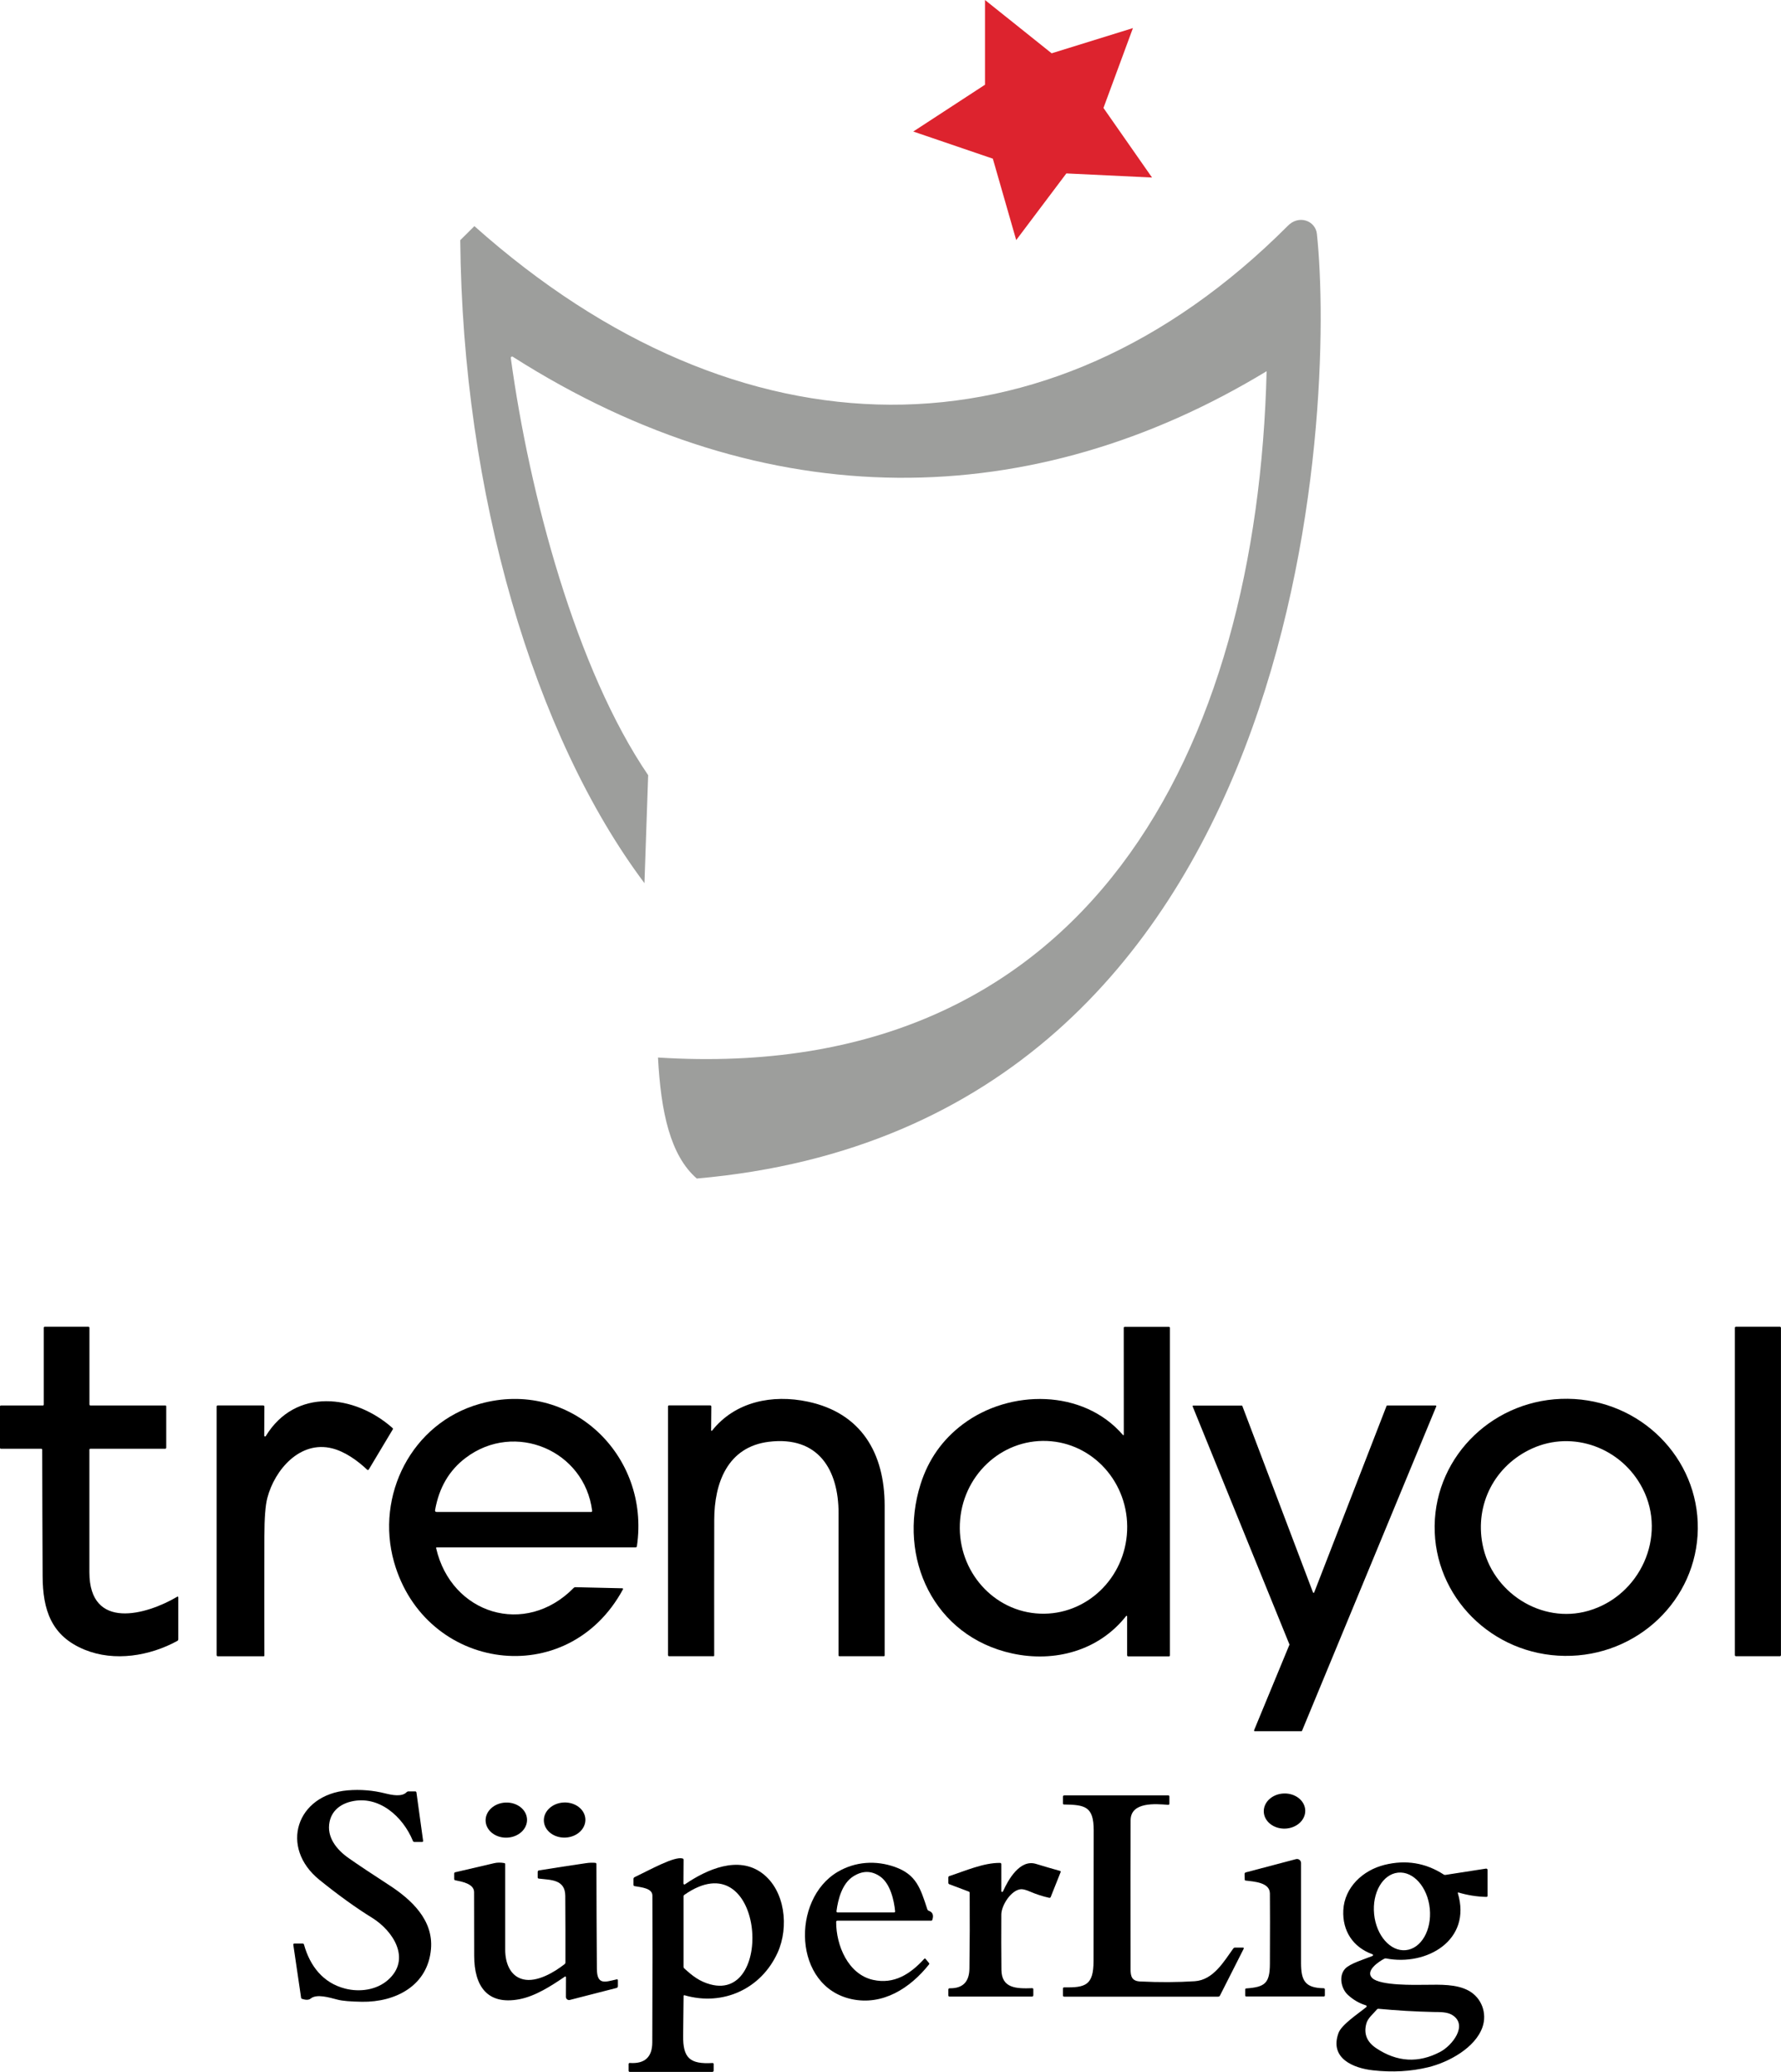
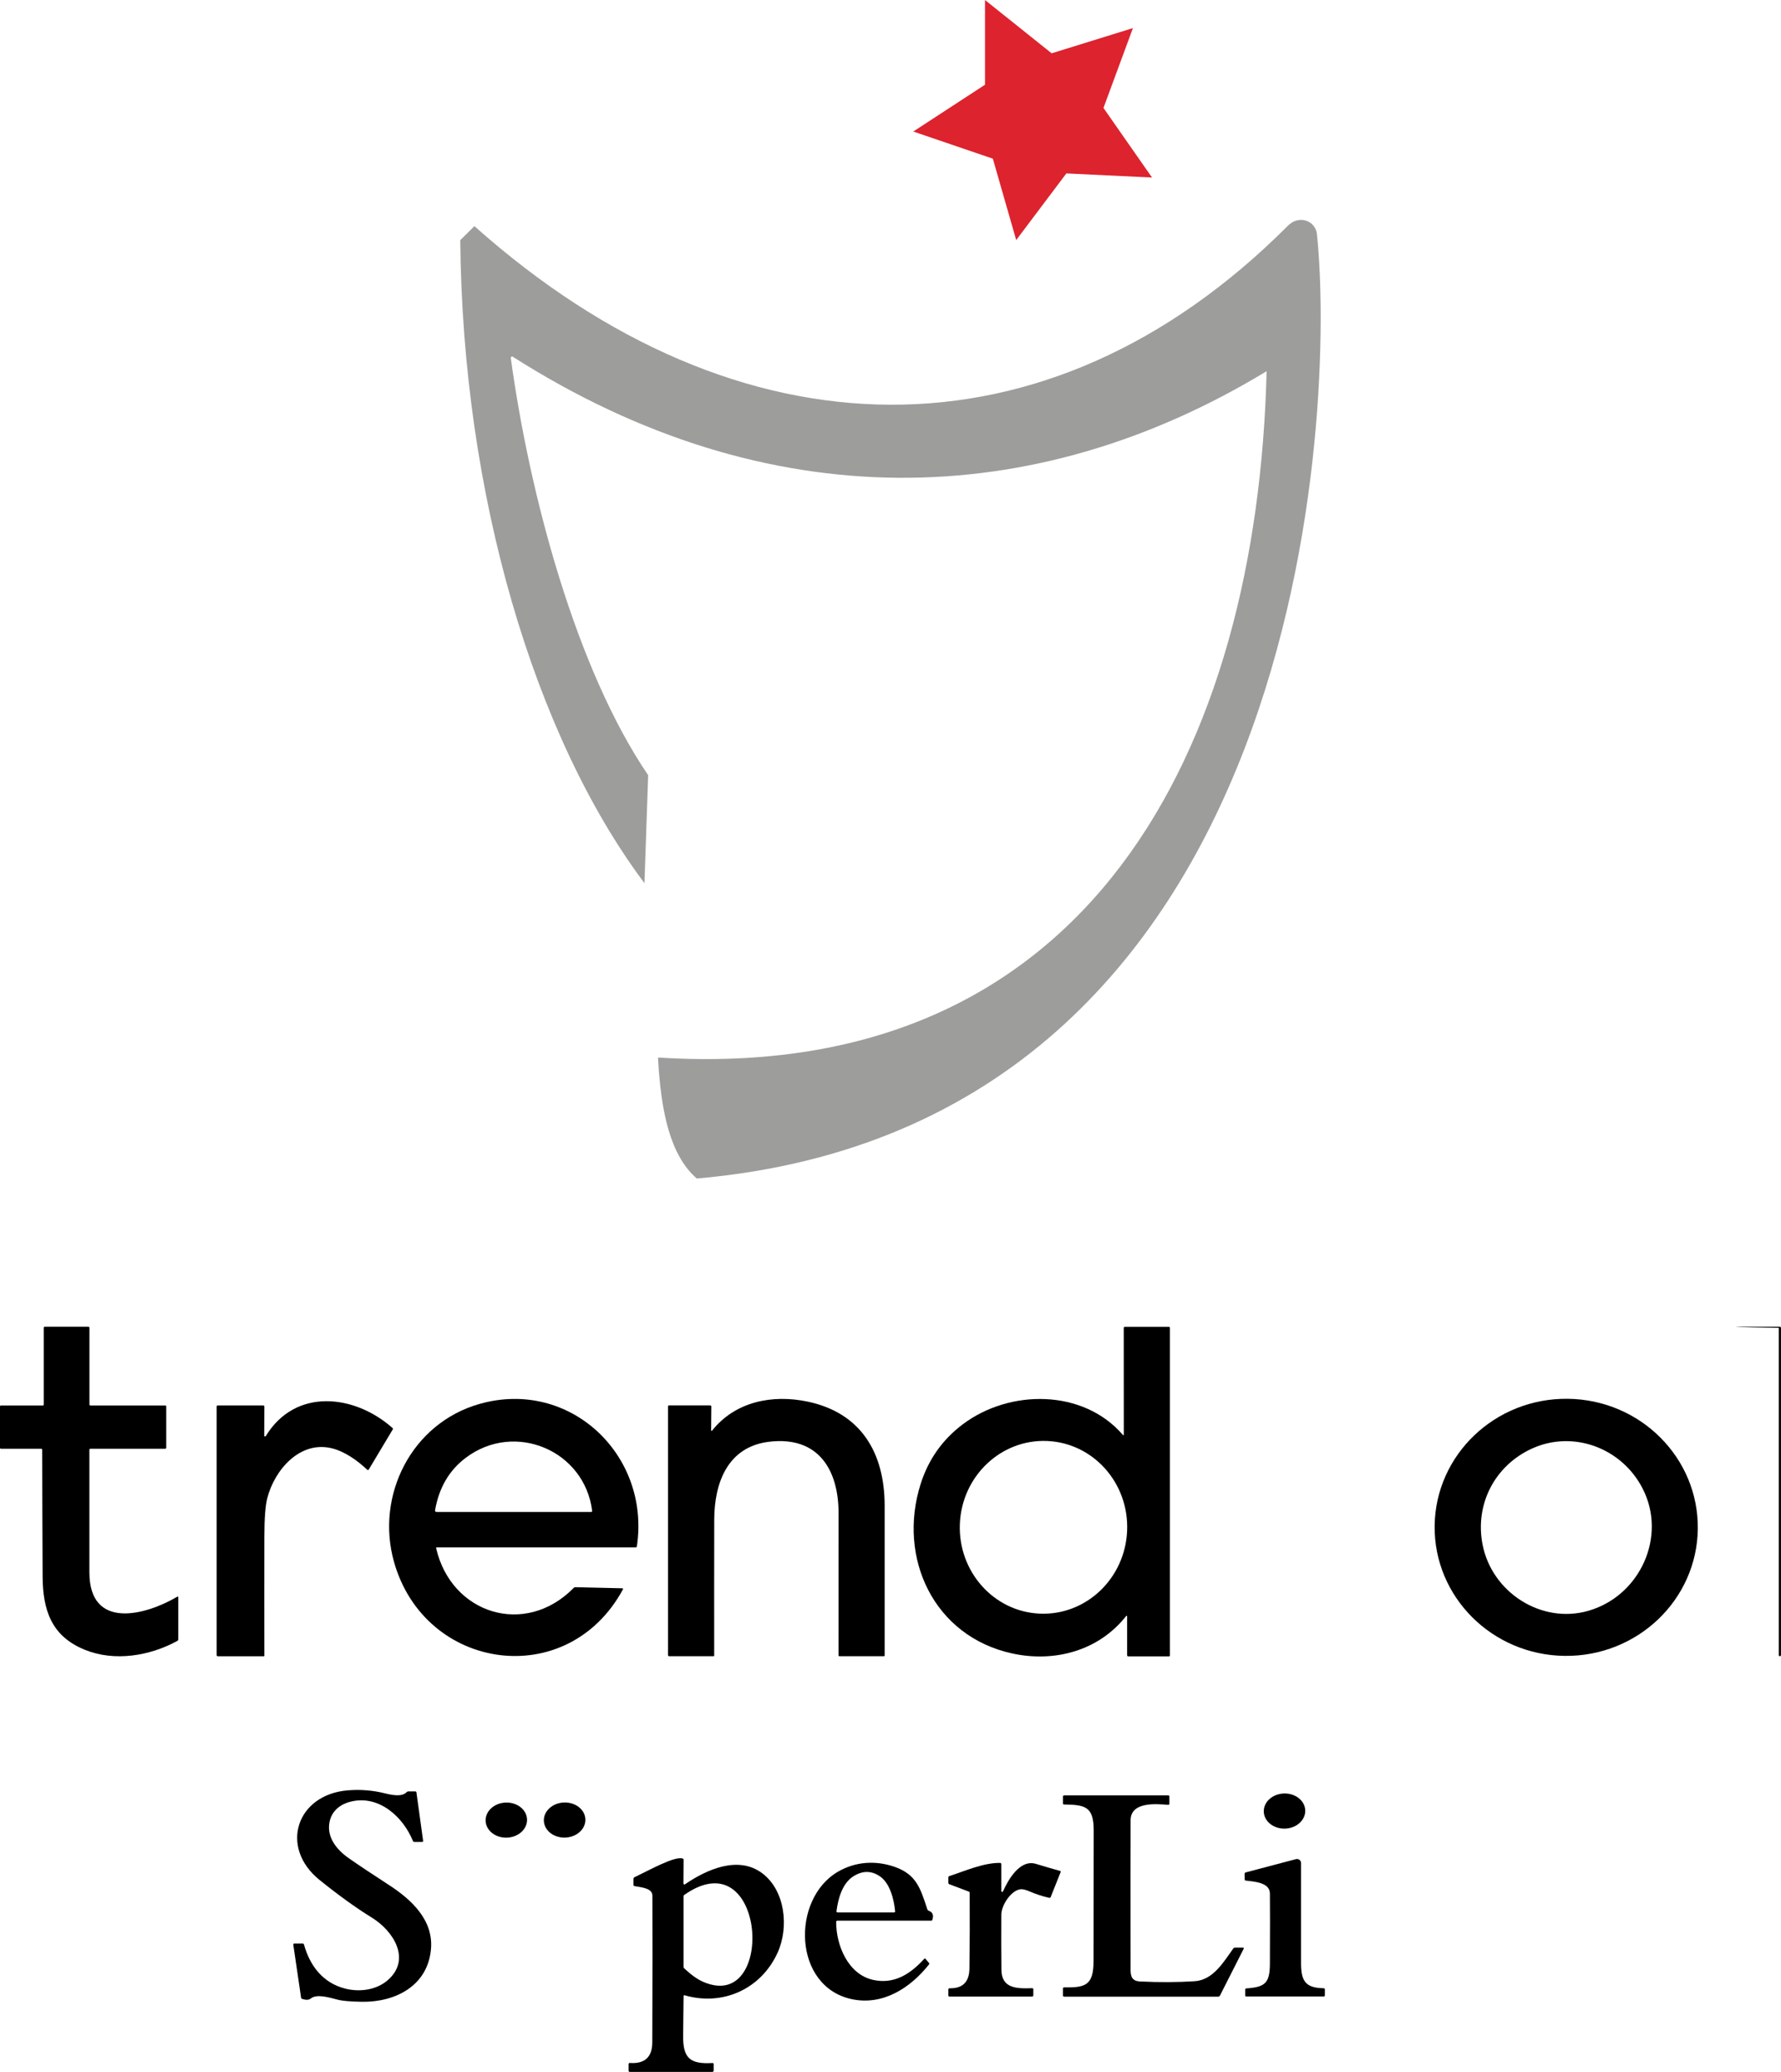
<svg xmlns="http://www.w3.org/2000/svg" version="1.1" id="Layer_1" x="0px" y="0px" viewBox="0 0 359.02 417.44" style="enable-background:new 0 0 359.02 417.44;" xml:space="preserve">
  <style type="text/css">
	.st0{fill:#DD232E;}
	.st1{fill:#9D9E9C;}
</style>
  <g>
    <polygon class="st0" points="184.1,26.5 198.56,17.07 198.56,0 211.99,10.74 228.38,5.66 222.44,21.75 232.23,35.77 214.96,34.94    204.85,48.37 200.14,31.97  " />
    <path class="st1" d="M129.91,177.94l0.75-21.75c-14.54-21.35-23.93-56.53-27.69-84.05c-0.04-0.22,0.21-0.38,0.4-0.26   c51.27,32.63,104.97,31.42,151.96,2.91c-1.88,75.74-35.55,143.82-122.69,138.28c0.58,11.07,2.5,19.76,7.82,24.38   C264.59,226.59,269.11,80.81,265.46,47.1c-0.28-2.6-3.64-3.95-5.92-1.54c-48.38,48.41-110.55,47.54-163.91,0l-2.85,2.83   C93.23,99.51,107.64,148.23,129.91,177.94z" />
    <path d="M17.1,332.4c-6.76-2.74-8.48-8.02-8.51-14.85c-0.04-8.49-0.07-16.98-0.08-25.47c0-0.1-0.08-0.18-0.18-0.18H0.2   c-0.13,0-0.2-0.07-0.2-0.2v-8.32c0-0.13,0.07-0.2,0.2-0.2h8.42c0.13,0,0.2-0.07,0.2-0.2v-15.47c0-0.11,0.09-0.2,0.2-0.2h8.77   c0.16,0,0.24,0.08,0.24,0.25v15.42c0,0.11,0.09,0.2,0.2,0.2h15.12c0.09,0,0.16,0.07,0.16,0.16l0,0v8.31c0,0.16-0.08,0.25-0.24,0.25   H18.21c-0.11,0-0.19,0.08-0.19,0.18c0,8.22,0,16.45,0,24.69c0,11.86,11.54,8.58,17.67,4.96c0.16-0.1,0.25-0.05,0.25,0.14v8.41   c0,0.14-0.06,0.25-0.19,0.33C30.18,333.66,23.07,334.83,17.1,332.4z" />
    <path d="M227.21,325.67c0-0.06-0.05-0.12-0.11-0.12c-0.04,0-0.07,0.02-0.09,0.05c-5.52,7.01-14.42,9.4-22.97,7.54   c-15.79-3.44-23.16-19.23-18.47-34.1c1.57-4.97,4.42-9.01,8.55-12.1c9.38-7.04,24.22-7.15,32.25,2.19   c0.03,0.04,0.09,0.05,0.13,0.02c0.02-0.02,0.04-0.04,0.04-0.07l-0.01-21.55c0-0.11,0.09-0.2,0.2-0.2l0,0h8.87   c0.16,0,0.24,0.08,0.24,0.24v65.96c0,0.11-0.09,0.2-0.2,0.2h-8.18c-0.16,0-0.25-0.08-0.25-0.25L227.21,325.67z M209.65,325.12   c9.31,0.37,17.17-7.11,17.56-16.72l0,0c0.39-9.61-6.85-17.7-16.16-18.07c-9.31-0.37-17.17,7.11-17.56,16.72l0,0   C193.11,316.65,200.35,324.75,209.65,325.12z" />
-     <path d="M349.94,267.31h8.85c0.12,0,0.22,0.1,0.22,0.22v65.95c0,0.12-0.1,0.22-0.22,0.22h-8.85c-0.12,0-0.22-0.1-0.22-0.22v-65.95   C349.72,267.41,349.82,267.31,349.94,267.31z" />
+     <path d="M349.94,267.31h8.85c0.12,0,0.22,0.1,0.22,0.22v65.95c0,0.12-0.1,0.22-0.22,0.22c-0.12,0-0.22-0.1-0.22-0.22v-65.95   C349.72,267.41,349.82,267.31,349.94,267.31z" />
    <path d="M87.92,311.94c3.05,13.26,17.97,17.95,27.74,7.98c0.09-0.09,0.19-0.13,0.32-0.13l9.48,0.22c0.08,0,0.14,0.07,0.14,0.14   c0,0.02-0.01,0.05-0.02,0.07c-11.16,20.61-39.91,16.52-46.15-5.51c-3.78-13.36,3.52-27.99,17.29-31.86   c18.16-5.11,34.4,10.29,31.67,28.68c-0.02,0.16-0.12,0.24-0.28,0.24H88.05C87.93,311.77,87.89,311.83,87.92,311.94z M119.37,304.42   c-1.52-12.19-15.61-18.14-25.47-10.71c-3.34,2.51-5.4,6.02-6.19,10.53c-0.05,0.26,0.06,0.39,0.33,0.39h31.14   c0.1,0,0.18-0.08,0.18-0.18C119.37,304.43,119.37,304.42,119.37,304.42z" />
    <path d="M143.35,288.18c0,0.06,0.05,0.11,0.11,0.11c0.03,0,0.06-0.02,0.08-0.04c4.63-5.84,12.12-7.37,19.32-5.84   c10.77,2.29,15.46,10.38,15.47,20.93c0.01,10.07,0.01,20.15,0,30.23c0,0.07-0.06,0.13-0.13,0.13l0,0h-8.96   c-0.14,0-0.21-0.07-0.21-0.21c0-9.54,0-19.07,0.01-28.58c0.01-8.84-4.13-15.62-14.03-14.42c-8.38,1.02-11.02,8.36-11.03,15.72   c-0.02,9.11-0.02,18.22-0.01,27.35c0,0.08-0.06,0.14-0.14,0.14l0,0h-8.92c-0.16,0-0.25-0.08-0.25-0.25v-50.09   c0-0.11,0.09-0.2,0.2-0.2h8.28c0.17,0,0.25,0.08,0.25,0.25L143.35,288.18z" />
    <path d="M342.25,308.05c-0.18,14.3-12.19,25.75-26.84,25.58l0,0c-14.65-0.18-26.38-11.92-26.21-26.22   c0.18-14.3,12.19-25.75,26.84-25.58l0,0C330.69,282,342.42,293.74,342.25,308.05L342.25,308.05z M298.85,311.15   c1.86,9.7,11.9,16.13,21.36,13.39c10.44-3.02,15.87-15.02,10.91-24.64c-4.22-8.21-14.04-11.81-22.3-8.04   C301.33,295.28,297.29,303.05,298.85,311.15z" />
    <path d="M53.26,289.25c0,0.09,0.07,0.17,0.17,0.18c0.06,0,0.12-0.03,0.15-0.09c5.97-9.79,17.92-8.4,25.55-1.62   c0.1,0.09,0.11,0.18,0.04,0.29l-4.81,8.03c-0.11,0.18-0.24,0.19-0.38,0.05c-1.93-1.84-4.5-3.64-7.02-4.27   c-6.46-1.63-11.57,4.28-13.06,9.95c-0.4,1.5-0.6,4.09-0.61,7.79c-0.02,8-0.02,16,0,24.01c0,0.08-0.06,0.14-0.14,0.14h-9.22   c-0.16,0-0.25-0.08-0.25-0.25v-50.09c0-0.11,0.09-0.2,0.2-0.2h9.16c0.16,0,0.25,0.08,0.25,0.25L53.26,289.25z" />
-     <path d="M264.92,320.84l14.59-37.58c0.02-0.05,0.07-0.08,0.12-0.08h9.78c0.07,0,0.13,0.06,0.13,0.13c0,0.02,0,0.04-0.01,0.05   l-27.06,65.36c-0.02,0.05-0.07,0.08-0.12,0.08h-9.43c-0.07,0-0.13-0.06-0.13-0.13c0-0.02,0-0.04,0.01-0.05l7.12-17.22   c0.02-0.03,0.02-0.07,0-0.1l-19.5-47.93c-0.03-0.07,0.01-0.14,0.07-0.17c0.02-0.01,0.03-0.01,0.05-0.01h9.77   c0.05,0,0.1,0.03,0.12,0.08l14.25,37.58c0.03,0.07,0.1,0.1,0.17,0.07C264.88,320.89,264.9,320.87,264.92,320.84z" />
    <g>
      <path d="M64.42,378.78c-8.15-6.56-4.69-17.2,5.68-18.06c2.55-0.21,5.05-0.01,7.53,0.61c1.36,0.34,3.39,0.75,4.32-0.23    c0.11-0.11,0.24-0.17,0.4-0.17h1.33c0.16,0,0.25,0.08,0.27,0.23l1.34,9.71c0.02,0.16-0.05,0.25-0.22,0.25h-1.52    c-0.16,0-0.26-0.07-0.32-0.22c-1.99-4.87-6.86-9.28-12.47-7.92c-2.17,0.52-3.86,1.86-4.32,4.06c-0.65,3.09,1.4,5.62,3.85,7.34    c1.9,1.33,4.62,3.15,8.16,5.44c4.54,2.95,8.92,7.04,8.43,12.85c-0.63,7.44-7.18,10.75-13.92,10.65c-2.3-0.04-3.92-0.17-4.87-0.42    c-1.75-0.44-4.23-1.23-5.48-0.22c-0.37,0.3-0.95,0.31-1.74,0.05c-0.1-0.03-0.16-0.1-0.17-0.2l-1.57-10.67    c-0.03-0.18,0.05-0.28,0.24-0.28h1.63c0.15,0,0.24,0.07,0.28,0.22c1.22,4.35,3.85,7.72,8.28,8.86c2.94,0.76,6.37,0.3,8.68-1.76    c4.68-4.16,1.06-9.84-3.23-12.5C71.72,384.37,68.19,381.82,64.42,378.78z" />
      <ellipse transform="matrix(1 -0.03 0.03 1 -10.719 7.843)" cx="258.71" cy="364.81" rx="4.18" ry="3.54" />
      <path d="M220.47,368.77c0-4.85-1.79-5.13-5.99-5.2c-0.13,0-0.2-0.07-0.2-0.2v-1.35c0-0.2,0.1-0.29,0.29-0.29h20.91    c0.16,0,0.25,0.08,0.25,0.24v1.43c0,0.17-0.09,0.25-0.26,0.24c-2.48-0.2-7.54-0.65-7.56,3.11c-0.03,4.39-0.03,14.38-0.01,29.98    c0,1.53,0.29,2.42,1.95,2.5c3.85,0.19,7.51,0.17,10.98-0.05c3.79-0.24,5.92-4.04,7.79-6.61c0.09-0.11,0.2-0.17,0.34-0.17h1.56    c0.21,0,0.26,0.09,0.17,0.27l-4.76,9.39c-0.08,0.15-0.2,0.23-0.38,0.23h-31.02c-0.16,0-0.25-0.08-0.25-0.24v-1.4    c0-0.15,0.08-0.23,0.23-0.23c4.32,0.07,5.92-0.43,5.93-5.3C220.45,386.32,220.46,377.54,220.47,368.77z" />
      <ellipse transform="matrix(0.999 -0.035 0.035 0.999 -12.741 3.786)" cx="102.07" cy="366.87" rx="4.18" ry="3.54" />
      <ellipse transform="matrix(0.999 -0.037 0.037 0.999 -13.352 4.408)" cx="113.71" cy="366.87" rx="4.19" ry="3.54" />
      <path d="M137.8,402.18c-0.02,2.64-0.05,5.28-0.09,7.92c-0.06,4.59,1.38,5.82,5.9,5.56c0.17-0.01,0.25,0.07,0.25,0.24v1.26    c0,0.2-0.1,0.29-0.29,0.29h-16.6c-0.16,0-0.25-0.08-0.25-0.24v-1.31c0-0.18,0.09-0.27,0.27-0.25c2.98,0.2,4.49-1.18,4.5-4.14    c0.05-13.35,0.06-23.21,0.02-29.6c-0.01-1.46-2.15-1.64-3.59-1.89c-0.14-0.02-0.22-0.11-0.22-0.26v-1.19    c0-0.16,0.07-0.28,0.23-0.36c3.11-1.48,8.02-4.25,9.67-3.76c0.13,0.04,0.2,0.13,0.2,0.26l-0.03,4.78c0,0.11,0.09,0.2,0.2,0.2    c0.04,0,0.08-0.01,0.11-0.04c4.4-3.01,10.74-5.83,15.55-2.24c4.66,3.47,5.45,10.89,3.12,16.02c-3.32,7.29-10.98,10.81-18.72,8.59    C137.88,401.96,137.8,402.02,137.8,402.18z M137.93,396.59c1.7,1.56,3.1,2.64,5.29,3.23c13.12,3.54,10.67-29.19-5.27-18.04    c-0.11,0.07-0.16,0.17-0.16,0.3v14.19C137.79,396.4,137.83,396.51,137.93,396.59z" />
      <path d="M251.05,378.89c-0.07-0.01-0.13-0.07-0.13-0.14l-0.03-1.17c0-0.17,0.07-0.28,0.24-0.33l10.12-2.67    c0.43-0.11,0.87,0.14,0.99,0.57c0.02,0.07,0.03,0.14,0.03,0.21c0,6.51,0,13.22,0,20.14c0,3.57,0.82,5.03,4.53,5.09    c0.18,0,0.27,0.09,0.27,0.27v1.15c0,0.16-0.08,0.25-0.24,0.25h-15.58c-0.16,0-0.24-0.08-0.24-0.25v-1.14    c0-0.15,0.07-0.23,0.22-0.24c3.74-0.27,4.74-1.01,4.76-4.94c0.03-6.59,0.03-11.32,0-14.19    C255.97,379.25,252.79,379.11,251.05,378.89z" />
-       <path d="M114.09,398.36c0-0.07-0.06-0.14-0.14-0.13c-0.03,0-0.05,0.01-0.07,0.02c-2.72,1.84-5.92,3.94-9.2,4.56    c-6.51,1.22-9.08-2.71-9.09-8.75c-0.01-4.28-0.02-8.56-0.02-12.83c0-1.71-2.52-2.13-3.79-2.39c-0.14-0.03-0.22-0.11-0.22-0.26    v-1.09c0-0.15,0.07-0.24,0.22-0.27c2.61-0.6,5.21-1.21,7.81-1.82c0.64-0.15,1.32-0.16,2.05-0.03c0.14,0.02,0.2,0.11,0.2,0.24    c0,5.75,0,11.49,0,17.23c0,2.55,0.94,5.32,3.64,5.96c2.74,0.65,6.22-1.4,8.34-3.07c0.11-0.08,0.16-0.19,0.16-0.32    c0.01-4.49,0-8.97-0.03-13.44c-0.02-3.34-2.95-3.18-5.34-3.47c-0.14-0.02-0.22-0.1-0.22-0.24v-1.1c0-0.18,0.09-0.28,0.26-0.31    c3.15-0.51,6.29-0.99,9.43-1.45c0.74-0.11,1.38-0.13,1.93-0.07c0.14,0.02,0.22,0.1,0.22,0.24c0.01,7.04,0.04,14.06,0.09,21.08    c0.02,3.36,1.61,2.7,3.97,2.16c0.18-0.04,0.27,0.03,0.27,0.22v1.14c0,0.2-0.1,0.32-0.29,0.37l-9.4,2.41    c-0.34,0.09-0.68-0.12-0.77-0.45c-0.01-0.05-0.02-0.11-0.02-0.16L114.09,398.36z" />
      <path d="M168.56,387.24c-0.02,4.69,2.39,10.55,7.44,11.67c4.26,0.94,7.51-1.19,10.3-4.23c0.1-0.11,0.19-0.11,0.28,0l0.69,0.83    c0.08,0.1,0.08,0.19,0,0.29c-3.85,4.84-9.35,8.3-15.54,7c-11.89-2.51-12.27-20.12-2.86-25.66c3.54-2.08,7.69-2.36,11.57-0.97    c4.26,1.53,5.1,4.24,6.49,8.51c0.05,0.15,0.15,0.25,0.3,0.31c0.78,0.27,1.02,0.88,0.72,1.81c-0.04,0.12-0.12,0.18-0.24,0.18h-18.9    C168.65,386.98,168.56,387.07,168.56,387.24z M177.38,378.05c-1.73-1.18-3.51-1.18-5.37,0c-2.24,1.42-3.07,4.56-3.39,7.02    c-0.02,0.12,0.07,0.24,0.2,0.25c0.01,0,0.02,0,0.03,0h11.36c0.17,0,0.25-0.09,0.23-0.25C180.23,382.9,179.48,379.48,177.38,378.05    z" />
      <path d="M201.84,381.01c0,0.1,0.08,0.18,0.18,0.18c0.07,0,0.13-0.04,0.16-0.1c1.09-2.43,3.44-6.53,6.66-5.55    c1.61,0.49,3.22,0.96,4.83,1.41c0.14,0.04,0.18,0.13,0.13,0.26l-1.99,4.99c-0.06,0.14-0.16,0.2-0.32,0.17    c-1.3-0.29-2.55-0.69-3.76-1.21c-0.87-0.38-1.52-0.55-1.92-0.52c-2,0.15-3.96,3.29-3.96,5.11c-0.02,3.71-0.02,7.42,0.02,11.13    c0.04,3.76,3.04,3.81,6.18,3.7c0.17,0,0.25,0.07,0.25,0.24v1.16c0,0.2-0.1,0.29-0.29,0.29h-16.6c-0.16,0-0.24-0.08-0.24-0.25    v-1.14c0-0.19,0.09-0.28,0.29-0.28c2.61,0.04,3.93-1.28,3.96-3.99c0.07-5.07,0.08-10.15,0.05-15.22c0-0.14-0.07-0.23-0.2-0.28    l-3.9-1.47c-0.13-0.05-0.2-0.14-0.2-0.29v-1.07c0-0.15,0.07-0.25,0.22-0.29c3.15-1.03,6.89-2.69,10.19-2.65    c0.18,0,0.27,0.09,0.27,0.27V381.01z" />
-       <path d="M276.67,393.75c-3.96-1.43-6.09-4.74-5.88-8.89c0.23-4.58,3.93-8.04,8.29-9.12c4.31-1.07,8.3-0.42,11.96,1.95    c0.1,0.07,0.21,0.09,0.33,0.07l8.18-1.27c0.15-0.02,0.29,0.08,0.32,0.24c0,0.02,0,0.03,0,0.04v5.19c0,0.13-0.1,0.23-0.23,0.23h0    c-1.92-0.04-3.81-0.34-5.65-0.89c-0.05-0.02-0.11,0.02-0.12,0.07c0,0.02,0,0.04,0,0.05c2.88,9.53-6.32,14.75-14.45,13.17    c-0.13-0.02-0.24-0.01-0.36,0.05c-1.2,0.62-3.93,2.49-2.43,3.91c1.63,1.55,8.57,1.37,10.84,1.35c2.85-0.03,6.13-0.16,8.58,1.18    c2.65,1.45,3.75,4.58,2.8,7.33c-1.44,4.18-6.8,7.09-10.94,8.1c-3.51,0.85-7.22,1.06-11.15,0.62c-3.97-0.44-8.79-2.42-6.94-7.52    c0.63-1.72,4.03-3.92,5.6-5.22c0.09-0.07,0.1-0.2,0.02-0.29c-0.02-0.03-0.06-0.05-0.09-0.06c-1.36-0.42-2.57-1.12-3.65-2.12    c-1.35-1.25-1.89-3.82-0.53-5.27c1-1.07,3.92-1.92,5.5-2.56c0.09-0.04,0.14-0.15,0.11-0.24    C276.76,393.81,276.72,393.77,276.67,393.75z M283.39,392.92c3.1-0.31,5.26-4.05,4.83-8.37l0,0c-0.43-4.31-3.29-7.56-6.39-7.25    l0,0c-3.1,0.31-5.26,4.05-4.83,8.37l0,0C277.43,389.98,280.29,393.23,283.39,392.92L283.39,392.92z M277.42,412.67    c4.21,2.81,8.51,3.06,12.91,0.74c2.39-1.26,5.7-5.4,2.41-7.43c-1.03-0.64-2.51-0.58-3.73-0.6c-3.72-0.08-7.42-0.3-11.13-0.65    c-0.13-0.01-0.23,0.03-0.31,0.13c-0.75,0.9-1.82,1.72-2.13,2.82C274.86,409.74,275.52,411.4,277.42,412.67z" />
    </g>
  </g>
</svg>